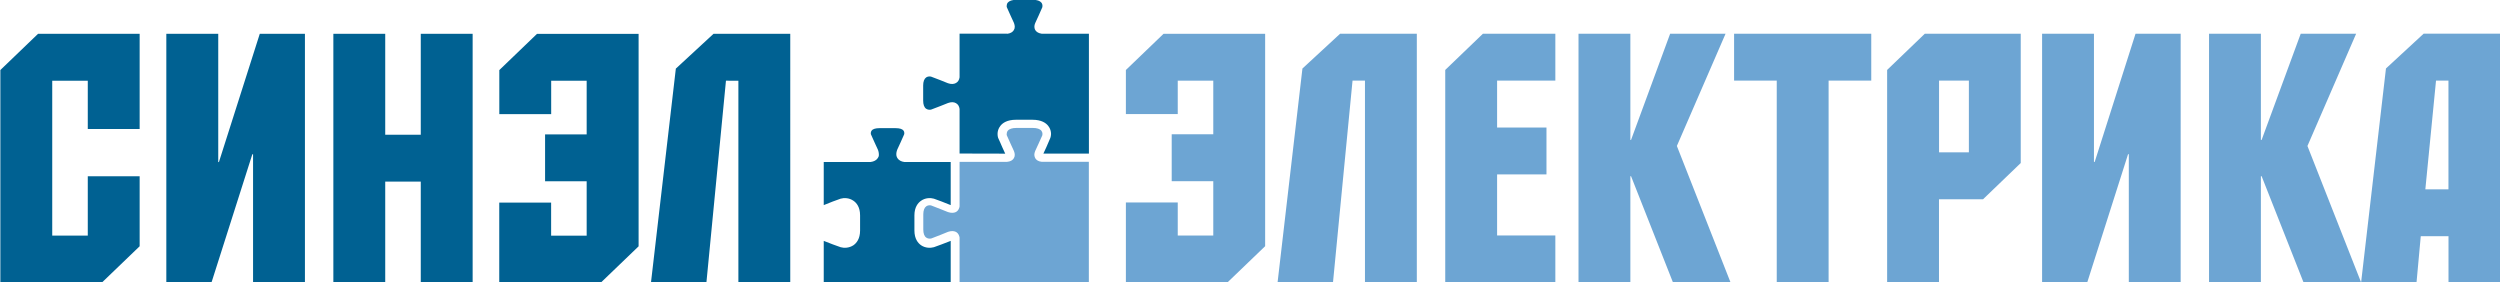
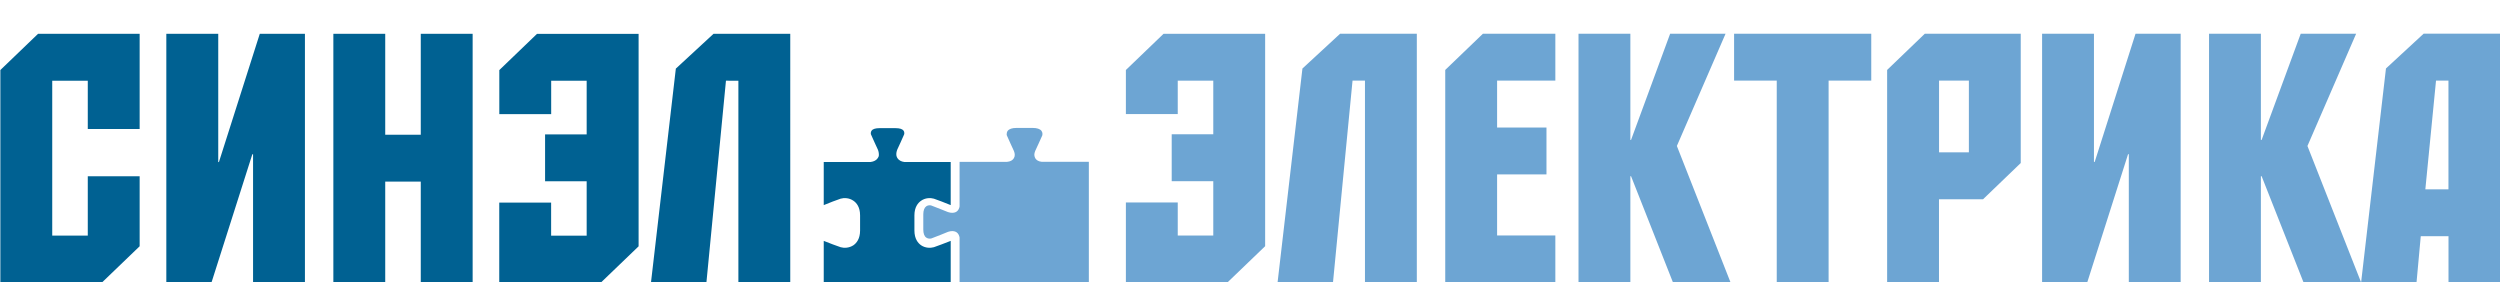
<svg xmlns="http://www.w3.org/2000/svg" xmlns:ns1="http://sodipodi.sourceforge.net/DTD/sodipodi-0.dtd" xmlns:ns2="http://www.inkscape.org/namespaces/inkscape" version="1.1" id="Layer_1" x="0px" y="0px" width="1005.069" height="113.571" viewBox="0 0 1005.148 113.571" ns1:docname="se_logo_h.svg" ns2:version="1.3.2 (091e20e, 2023-11-25, custom)">
  <defs id="defs389" />
  <ns1:namedview id="namedview387" pagecolor="#ffffff" bordercolor="#666666" borderopacity="1.0" ns2:pageshadow="2" ns2:pageopacity="0.0" ns2:pagecheckerboard="0" showgrid="false" showguides="true" ns2:guide-bbox="true" ns2:zoom="13.622893" ns2:cx="325.00439" ns2:cy="104.82355" ns2:window-width="3456" ns2:window-height="1360" ns2:window-x="1648" ns2:window-y="0" ns2:window-maximized="0" ns2:current-layer="Layer_1" ns2:showpageshadow="2" ns2:deskcolor="#d1d1d1">
    <ns1:guide position="1131.675,286.135" orientation="0,-1" id="guide516" ns2:locked="false" />
    <ns1:guide position="1173.373,172.209" orientation="0,-1" id="guide518" ns2:locked="false" />
    <ns1:guide position="944.35,334.548" orientation="0,-1" id="guide532" ns2:locked="false" />
  </ns1:namedview>
  <style type="text/css" id="style372">
	.st0{fill-rule:evenodd;clip-rule:evenodd;fill:#6DA5D3;}
	.st1{fill-rule:evenodd;clip-rule:evenodd;fill:#006192;}
	.st2{fill-rule:evenodd;clip-rule:evenodd;fill:none;stroke:#000000;stroke-width:0.567;stroke-miterlimit:22.926;}
</style>
  <path class="st0" d="m 487.811,32.406 v 21.578 h -16.717 v 18.852 h 16.717 v 21.85 h -14.287 v -13.287 h -20.851 v 32.14 h 40.839 L 508.662,98.98 V 13.577 h -40.839 l -15.15,14.559 v 17.716 h 20.851 v -13.424 h 14.287 z m 60.986,0 v 81.133 h 20.851 V 13.554 h -30.845 l -15.15,13.992 -9.994,85.994 h 22.282 l 7.859,-81.133 z m 76.567,-18.852 H 596.223 l -15.15,14.559 v 85.403 h 44.269 V 94.664 h -23.418 v -24.553 h 19.852 v -18.852 h -19.852 v -18.852 h 23.418 v -18.852 z m 30.141,0 h -20.851 v 99.985 h 20.851 V 70.838 h 0.273 l 16.853,42.702 h 23.145 l -21.578,-54.853 19.579,-45.132 h -22.282 l -15.718,42.702 h -0.273 z m 96.828,0 h -55.126 v 18.852 h 17.149 V 113.539 H 735.207 V 32.406 h 17.149 v -18.852 z m 60.123,0 h -38.568 l -15.15,14.559 v 85.403 h 20.851 V 80.105 h 17.717 l 15.15,-14.559 z m -20.851,18.852 v 28.846 h -11.993 v -28.846 z m 29.437,-18.852 v 99.985 h 18.148 l 16.422,-51.56 h 0.296 v 51.56 h 20.851 V 13.554 H 858.611 l -16.422,51.56 h -0.295 v -51.56 z m 87.97,0 h -20.851 v 99.985 h 20.851 V 70.838 h 0.295 l 16.853,42.702 h 23.145 l -21.578,-54.853 19.579,-45.132 h -22.282 l -15.718,42.702 h -0.295 z m 75.409,62.553 h -9.29 l 4.293,-43.701 h 4.997 z m 0,18.852 h -11.13 l -1.703,18.557 h -22.282 l 9.994,-85.994 15.15,-13.991 h 30.845 V 113.517 H 984.443 V 94.96 Z" id="path374" style="stroke-width:0.198" />
  <g id="g476" transform="matrix(0.213,0,0,0.198,-31.834,-1.473)">
    <path class="st0" d="m 2050.246,335.933 h 1.032 c 5.507,-0.689 9.408,-2.983 11.702,-6.884 1.262,-2.065 1.951,-4.359 1.951,-7.113 0,-2.524 -0.574,-5.162 -1.607,-7.916 l -6.195,-14.455 c -0.229,-0.23 -7.113,-17.094 -7.113,-17.094 -0.344,-0.918 -0.344,-1.721 -0.344,-2.868 0,-2.065 0.574,-4.589 1.95,-6.54 2.869,-3.9 8.49,-5.851 16.406,-5.851 h 30.861 c 7.916,0 13.538,1.951 16.406,5.851 1.262,1.721 1.95,4.016 1.95,6.31 l -0.344,2.983 -7.113,16.979 -6.195,14.456 c 0,0.229 -1.721,4.015 -1.721,8.145 0.229,4.016 1.95,7.113 1.95,7.113 2.295,3.901 6.196,6.195 11.702,6.884 h 1.033 88.223 v 244.249 h -244.02 v -90.173 l -0.229,-1.607 c -1.262,-5.965 -4.36,-8.833 -6.884,-10.21 -4.015,-2.065 -8.948,-2.065 -14.685,0 l -14.455,6.31 -17.094,7.113 c -2.524,0.688 -6.539,0.573 -9.522,-1.721 -3.671,-2.639 -5.622,-8.49 -5.622,-16.291 v -30.861 c 0,-7.916 1.951,-13.538 5.622,-16.406 2.983,-2.294 7.113,-2.524 9.522,-1.606 l 16.979,7.113 14.456,6.195 c 5.851,2.065 10.784,2.065 14.799,0 2.524,-1.377 5.622,-4.245 6.884,-10.096 0,-0.229 0.229,-1.721 0.229,-1.721 v -90.174 h 89.486 z" id="path376" />
-     <path class="st1" d="m 2050.246,75.966 h 1.032 c 5.507,-0.918 9.408,-3.213 11.702,-7.113 1.262,-1.951 1.951,-4.36 1.951,-7.113 0,-2.295 -0.574,-4.933 -1.607,-7.916 l -6.195,-14.456 -7.113,-17.094 c -0.344,-0.688 -0.344,-1.72 -0.344,-2.868 0,-2.065 0.574,-4.589 1.95,-6.539 2.869,-3.671 8.49,-5.851 16.406,-5.851 h 30.861 c 7.916,0 13.538,2.065 16.406,5.851 1.721,2.524 1.95,5.163 1.95,6.539 l -0.344,2.868 -6.883,16.75 -6.31,14.8 c 0,0 -1.721,3.671 -1.721,7.916 0,4.359 1.95,7.228 1.95,7.228 2.295,3.671 6.195,5.965 11.702,6.883 h 1.033 88.223 v 243.447 h -85.929 c 0.688,-1.721 5.622,-13.079 5.622,-13.079 0.229,-0.574 7.571,-18.93 7.571,-18.93 0.689,-2.294 1.262,-4.933 1.262,-7.801 0,-5.277 -1.376,-11.128 -5.277,-16.406 -4.245,-5.851 -12.734,-12.505 -29.828,-12.505 h -30.976 c -16.98,0 -25.469,6.654 -29.599,12.505 -3.901,5.278 -5.278,11.129 -5.278,16.406 0,2.868 0.345,5.507 1.033,7.801 0.229,0 7.801,18.93 7.801,18.93 0,0 5.163,11.817 5.622,13.193 l -86.159,-0.229 v -89.715 -0.918 c -0.688,-5.507 -2.983,-9.407 -6.883,-11.702 -4.016,-2.524 -9.178,-2.524 -15.029,-0.229 l -14.456,6.195 c -0.344,0 -17.323,7.113 -17.323,7.113 -2.295,0.688 -6.31,0.573 -9.408,-1.721 -3.671,-2.639 -5.621,-8.49 -5.621,-16.406 v -30.746 c 0,-7.916 1.95,-13.538 5.621,-16.406 2.983,-2.294 7.113,-2.294 9.408,-1.606 l 17.323,7.113 14.341,6.195 c 5.966,2.295 11.128,2.065 15.144,-0.344 3.9,-2.294 6.195,-6.195 6.883,-11.702 v -1.032 -87.536 h 89.486 z" id="path378" />
    <path class="st1" d="m 1793.147,277.767 c 0,-1.032 0.344,-3.327 1.721,-5.277 2.294,-3.213 7.457,-4.819 14.455,-4.819 h 30.861 c 7.228,0 12.39,1.606 14.685,4.819 1.032,1.377 1.606,3.327 1.606,5.277 l -0.344,2.524 -6.884,16.635 -6.195,14.456 c 0,0.229 -1.721,4.589 -1.721,8.833 -0.229,4.36 1.951,8.146 2.065,8.261 2.639,4.359 7.113,7.113 13.194,7.916 h 1.262 86.158 v 87.535 c -8.26,-3.671 -26.845,-11.473 -31.779,-13.079 -6.309,-1.95 -16.061,-1.95 -24.206,4.245 -5.622,4.245 -12.506,12.735 -12.506,29.599 v 30.861 c 0,16.979 6.884,25.584 12.506,29.829 8.145,5.965 17.782,5.965 24.206,4.015 4.934,-1.606 23.519,-9.407 31.779,-12.849 v 83.52 h -239.66 v -83.52 c 8.26,3.556 26.845,11.243 31.893,12.849 6.195,1.95 15.832,1.95 24.207,-4.015 5.622,-4.245 12.505,-12.85 12.505,-29.829 v -30.861 c 0,-16.979 -6.883,-25.469 -12.505,-29.599 -8.26,-6.195 -18.012,-6.195 -24.207,-4.245 -5.162,1.606 -23.633,9.408 -31.893,13.079 v -87.535 h 87.42 1.033 c 6.31,-0.918 10.899,-3.557 13.537,-7.916 1.377,-2.524 2.295,-3.327 2.065,-8.261 -0.229,-4.818 -1.721,-8.604 -1.721,-8.604 l -6.195,-14.455 -7.113,-17.094 c 0.115,0 -0.229,-2.295 -0.229,-2.295 z" id="path380" />
  </g>
  <path class="st1" d="M 56.171,13.586 H 15.3 L 0.147,28.149 V 113.571 H 40.995 l 15.153,-14.563 v -28.148 h -20.856 v 23.855 h -14.29 v -62.272 h 14.29 v 19.425 h 20.856 v -38.281 z m 10.701,0 V 113.594 h 18.152 L 101.45,62.022 h 0.295 v 51.572 h 20.856 V 13.586 H 104.448 l -16.426,51.572 h -0.273 v -51.572 z m 123.158,0 h -20.856 v 40.576 H 154.884 V 13.586 H 134.028 V 113.594 H 154.884 V 73.018 h 14.29 v 40.576 h 20.856 z m 45.846,18.857 v 21.583 h -16.721 v 18.857 h 16.721 v 21.856 h -14.29 v -13.29 h -20.856 v 32.147 h 40.871 L 256.755,99.031 V 13.609 H 215.906 l -15.153,14.563 v 17.721 h 20.856 v -13.427 h 14.267 z m 61,0 v 81.151 h 20.856 V 13.586 h -30.852 l -15.153,13.995 -9.996,86.013 h 22.287 l 7.861,-81.151 z" id="path382" style="stroke-width:0.198" />
</svg>